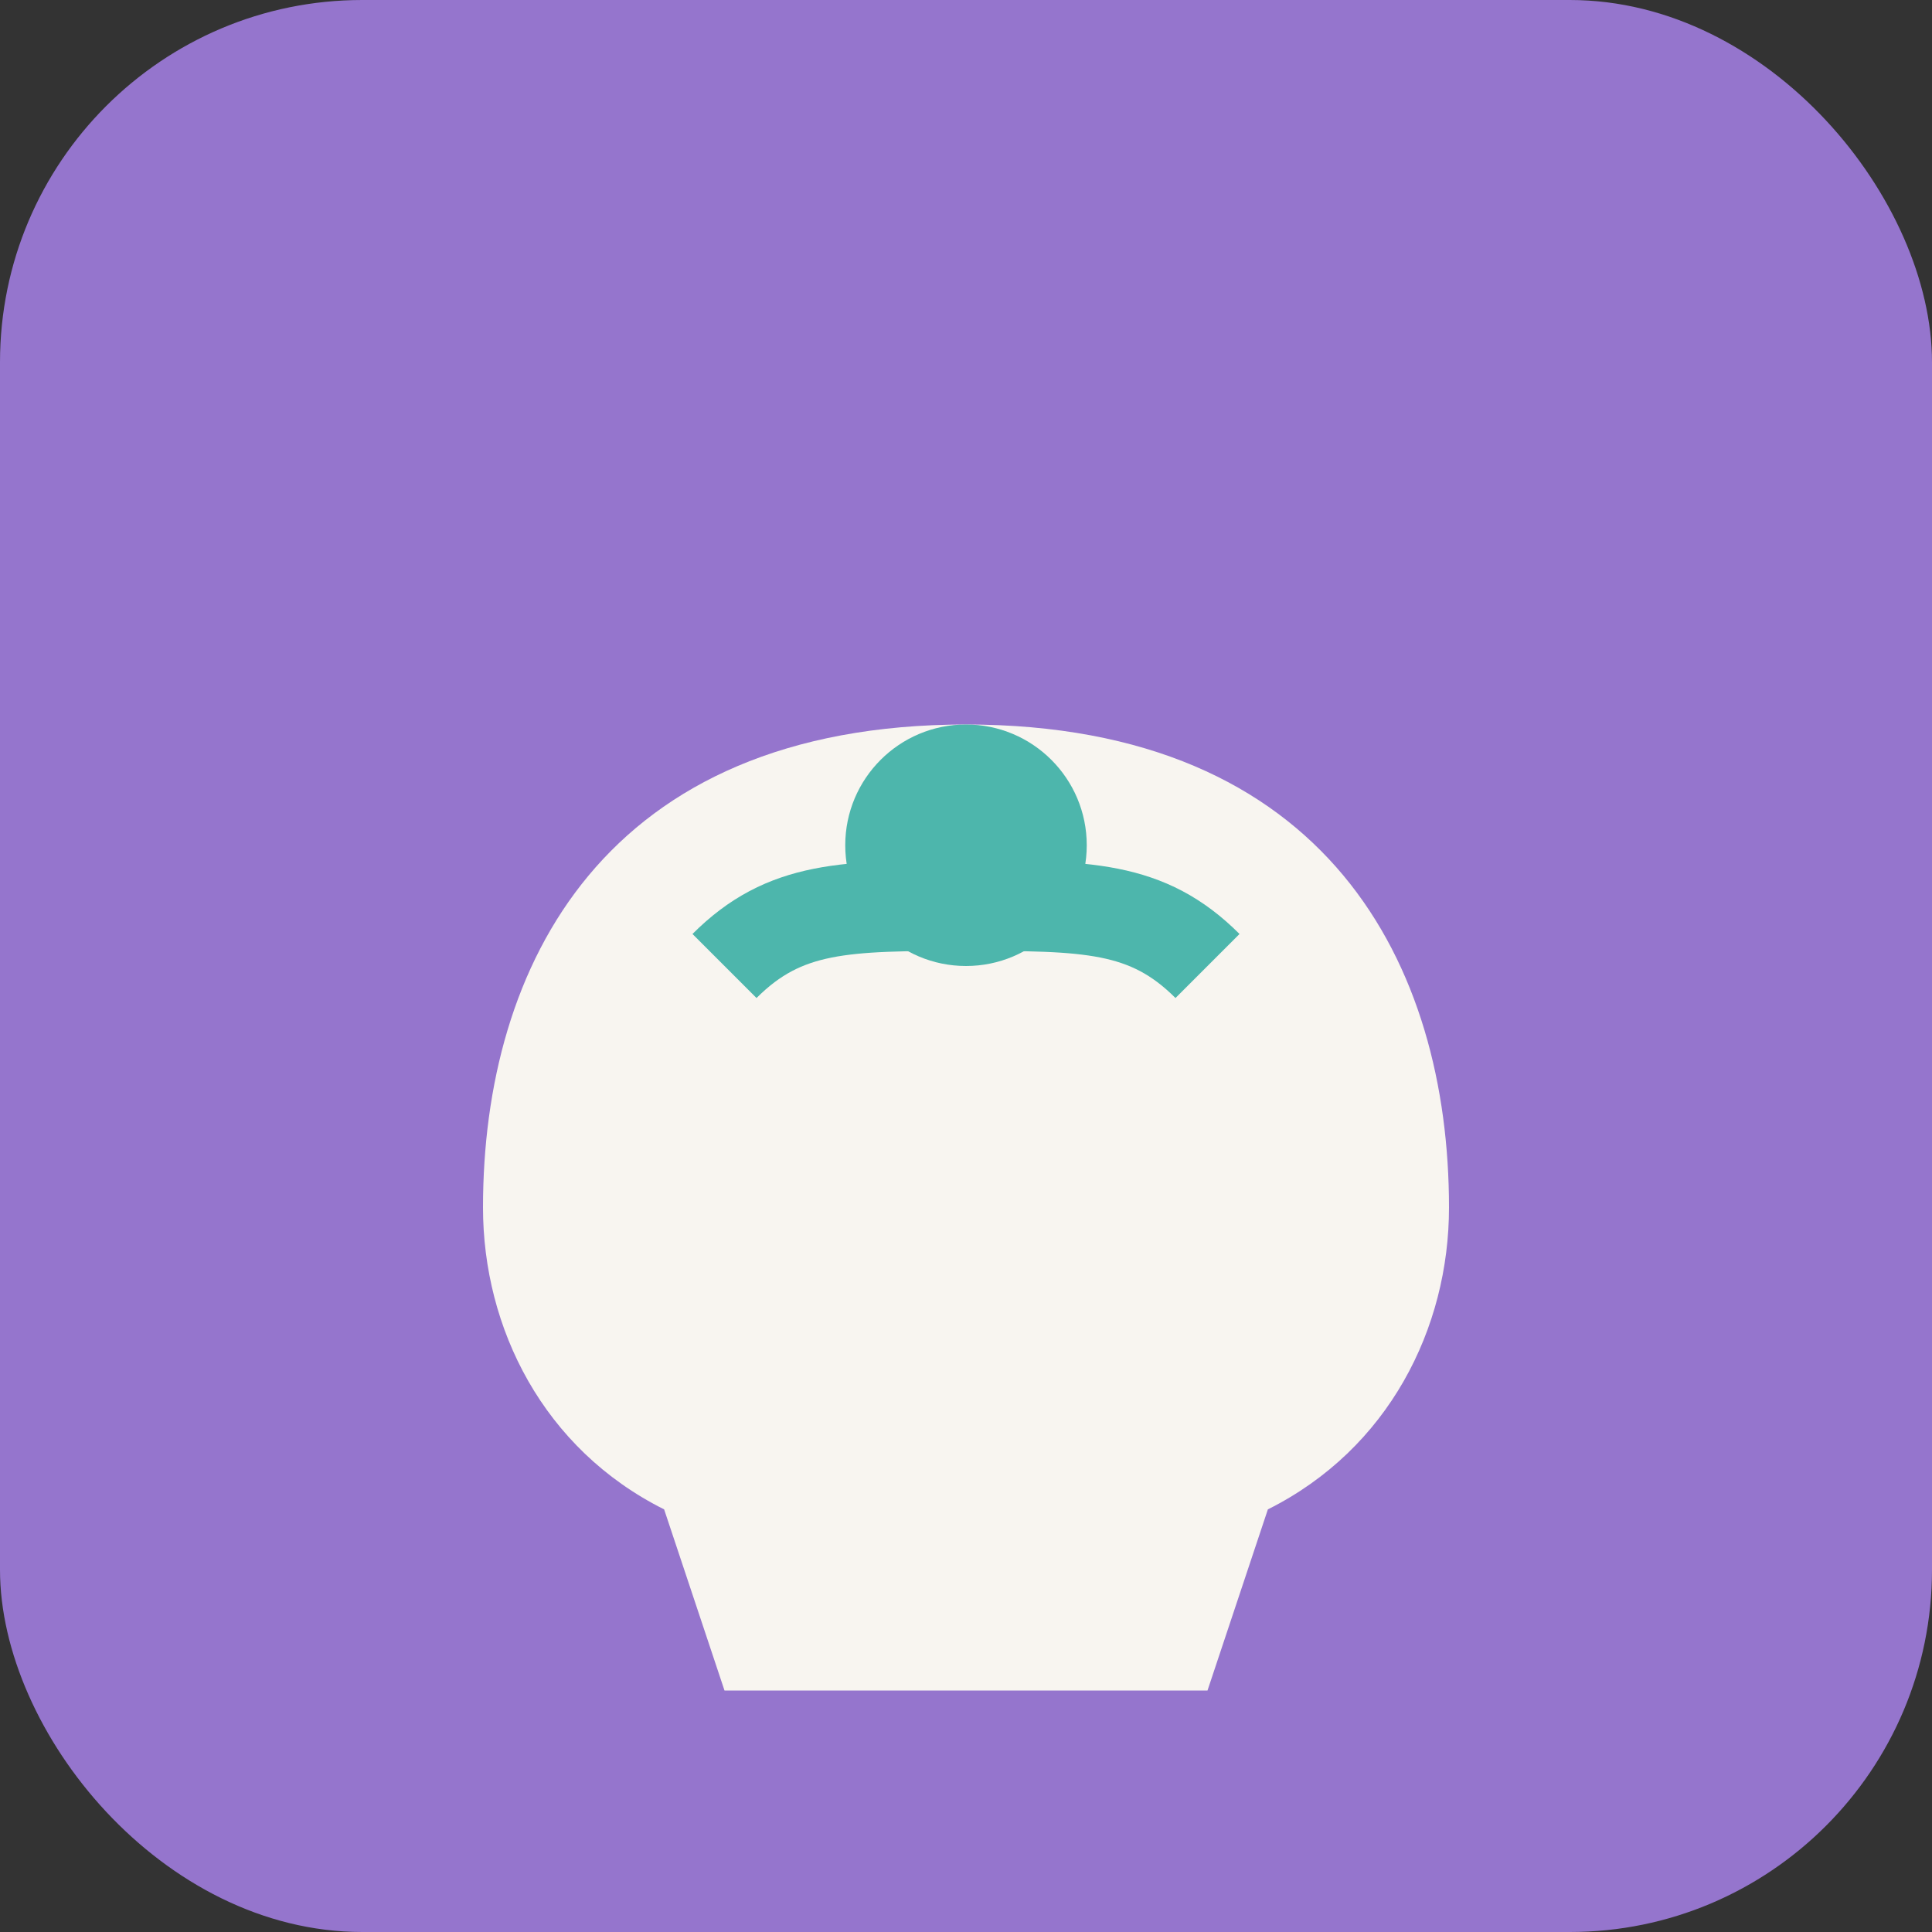
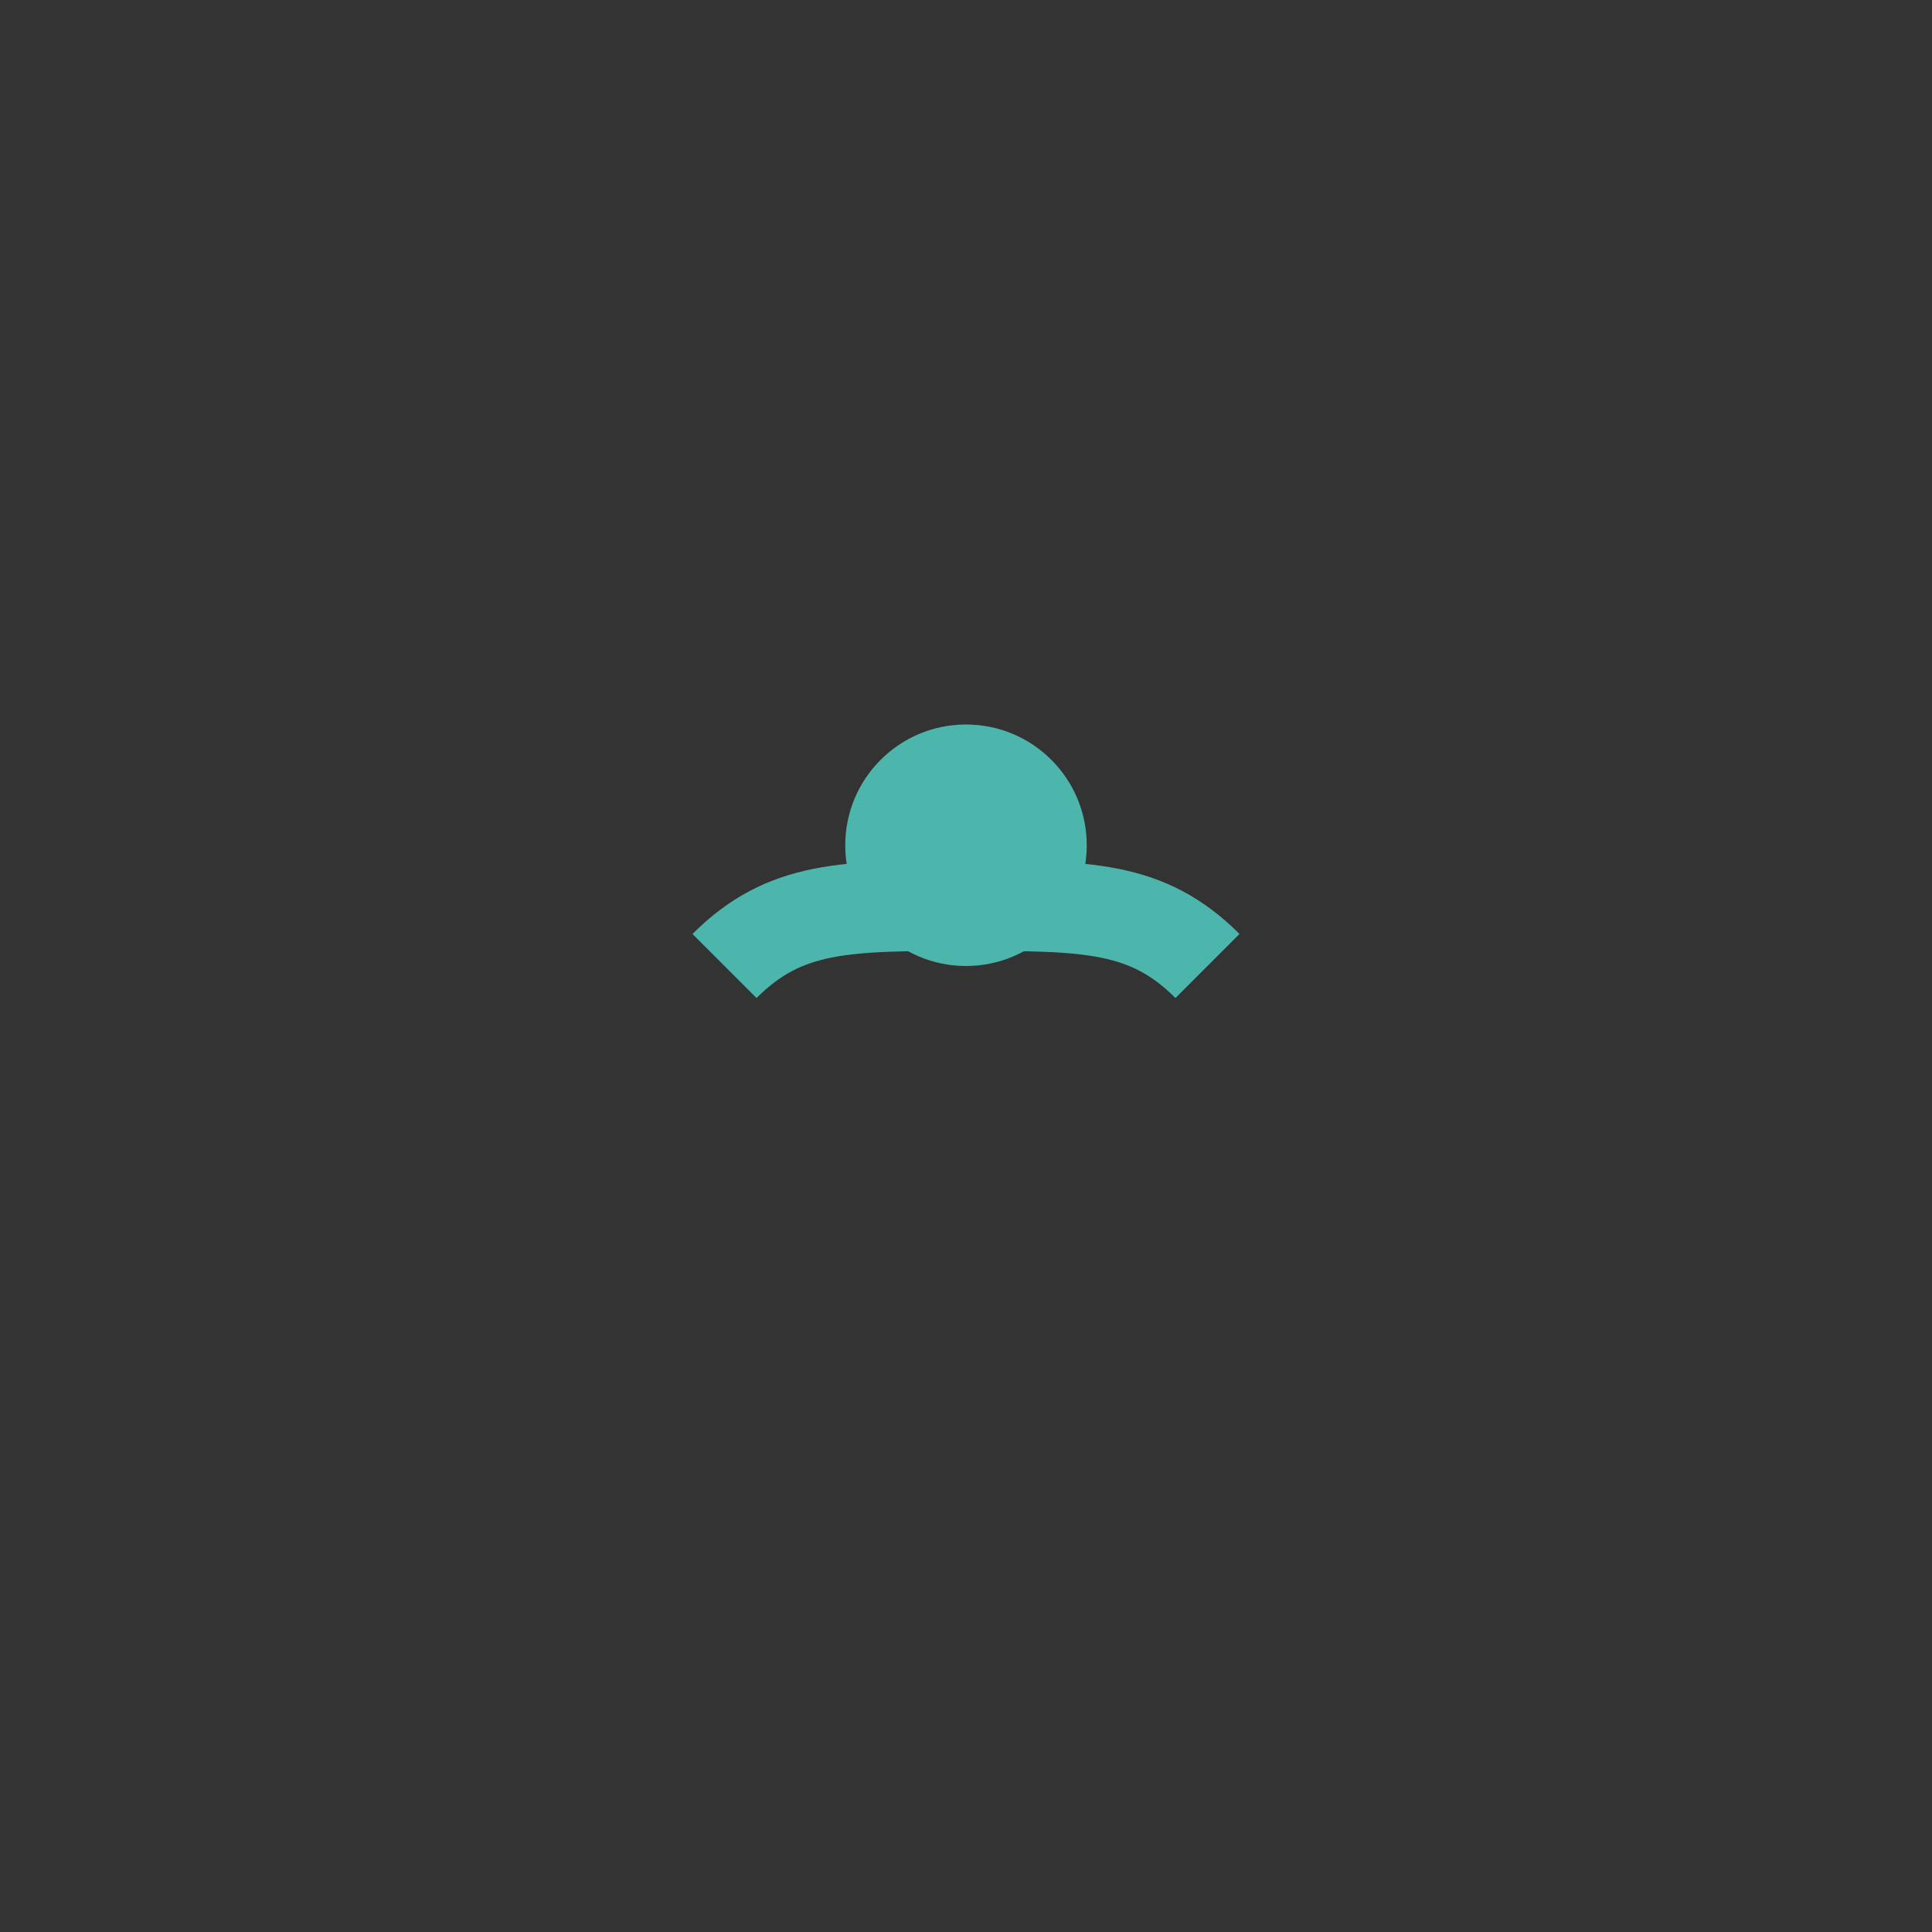
<svg xmlns="http://www.w3.org/2000/svg" width="32" height="32" viewBox="0 0 32 32">
  <rect x="0" y="0" width="32" height="32" fill="#333333" stroke="none" />
-   <rect width="32" height="32" rx="6" fill="#9575CD" />
-   <path d="M8 20c0-4 2-8 8-8s8 4 8 8c0 2-1 4-3 5l-1 3h-8l-1-3c-2-1-3-3-3-5z" fill="#F8F5F0" />
  <circle cx="16" cy="14" r="2" fill="#4DB6AC" />
  <path d="M12 16c1-1 2-1 4-1s3 0 4 1" stroke="#4DB6AC" stroke-width="1.5" fill="none" />
</svg>